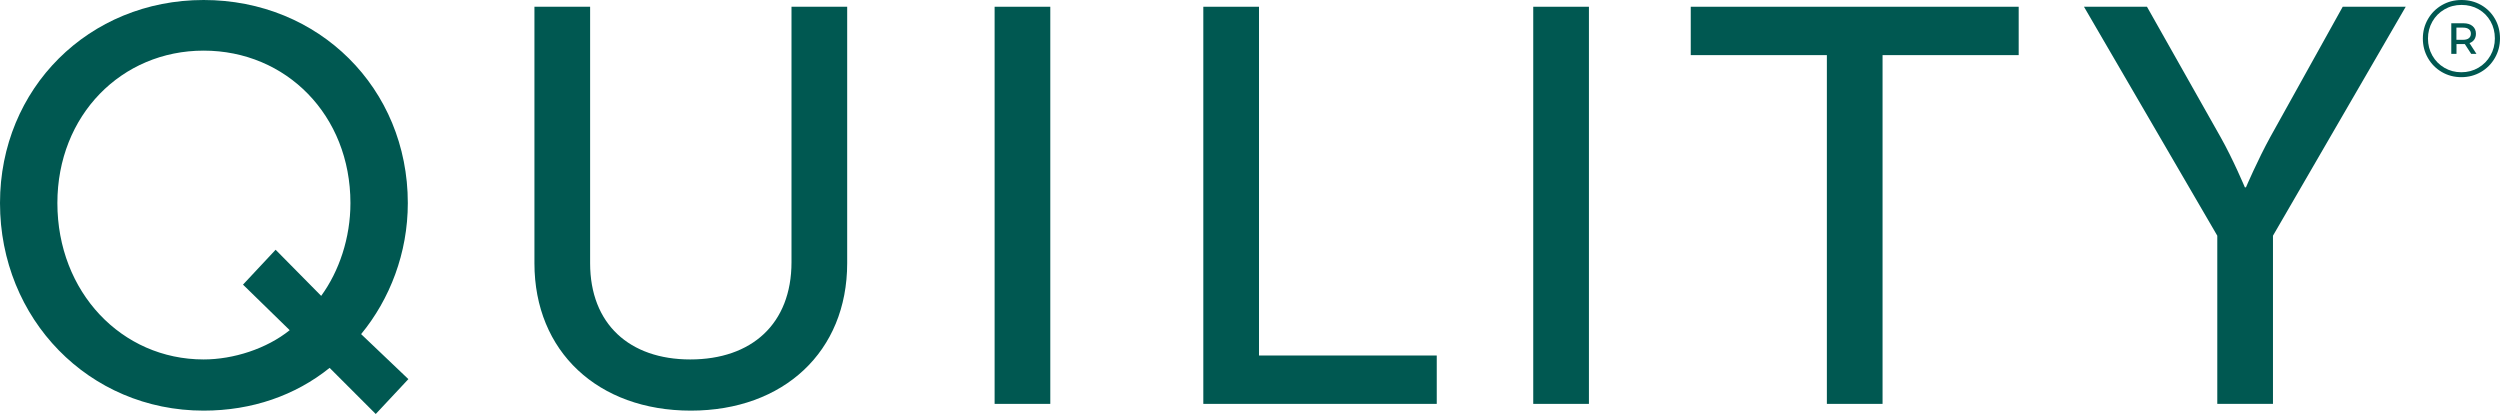
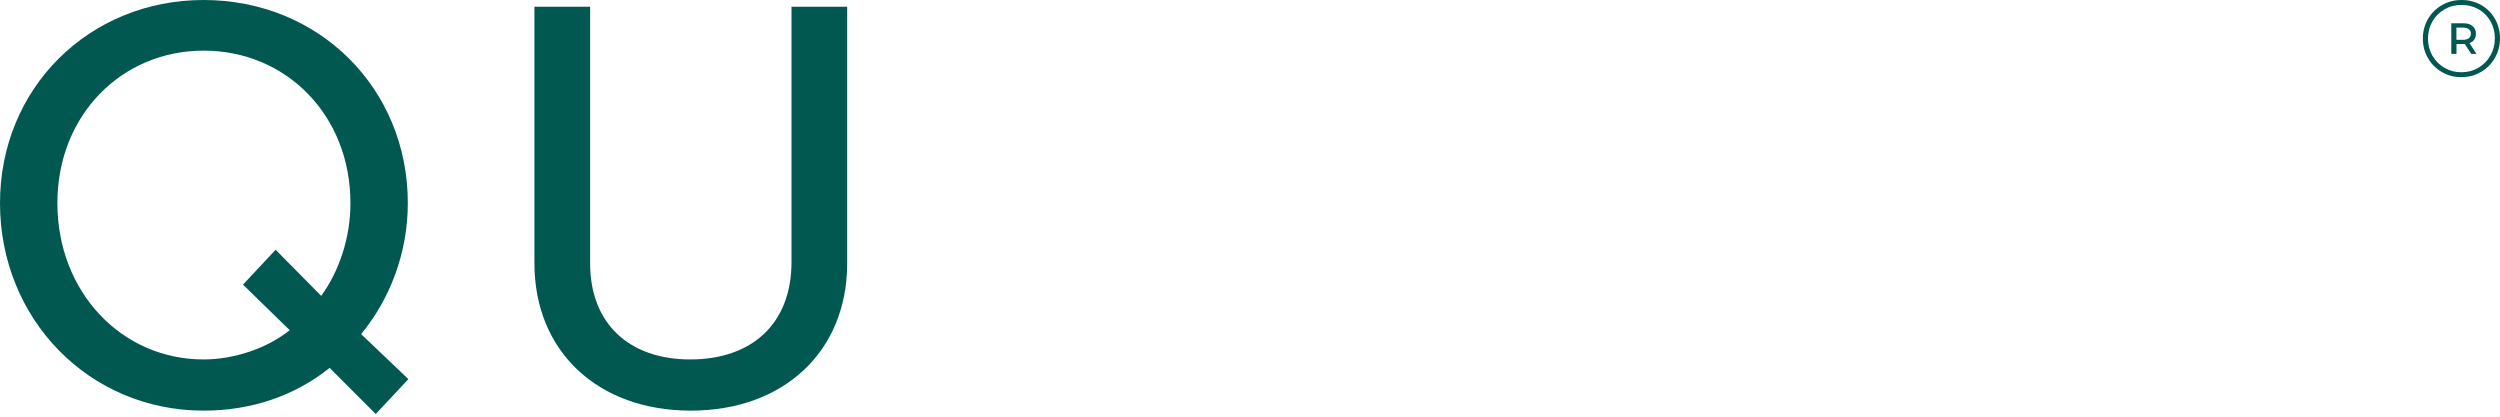
<svg xmlns="http://www.w3.org/2000/svg" width="270" height="45" viewBox="0 0 270 45" fill="none">
  <path d="M21.991 0C34.445 0 44.044 9.537 44.044 21.931C44.044 27.337 42.1 32.319 39.001 36.085L44.105 40.945L40.581 44.712L35.599 39.731C31.894 42.708 27.216 44.348 21.991 44.348C9.599 44.348 0 34.445 0 21.931C0 9.537 9.599 0 21.991 0ZM21.991 38.82C25.211 38.82 28.795 37.665 31.287 35.66L26.244 30.74L29.767 26.973L34.688 31.955C36.632 29.281 37.847 25.697 37.847 21.931C37.847 12.453 30.922 5.468 21.991 5.468C13.122 5.468 6.197 12.453 6.197 21.931C6.197 31.529 13.122 38.82 21.991 38.82Z" fill="#005851" />
  <path d="M57.719 0.729H63.733V28.431C63.733 34.992 67.986 38.82 74.546 38.82C81.168 38.82 85.482 34.992 85.482 28.309V0.729H91.496V28.431C91.496 37.969 84.631 44.348 74.608 44.348C64.584 44.348 57.719 37.969 57.719 28.431V0.729Z" fill="#005851" />
-   <path d="M107.418 0.729H113.432V43.619H107.418V0.729Z" fill="#005851" />
-   <path d="M129.958 0.729H135.972V38.395H155.169V43.619H129.958V0.729Z" fill="#005851" />
-   <path d="M165.59 0.729H171.604V43.619H165.59V0.729Z" fill="#005851" />
-   <path d="M197.302 5.953H182.601V0.729H218.018V5.953H203.316V43.619H197.302V5.953Z" fill="#005851" />
-   <path d="M239.467 25.455L225.069 0.729H231.873L239.831 14.823C241.168 17.192 242.444 20.229 242.444 20.229H242.565C242.565 20.229 243.841 17.253 245.177 14.823L253.014 0.729H259.818L245.481 25.455V43.619H239.467V25.455Z" fill="#005851" />
  <path d="M267.964 0.543C268.597 0.906 269.094 1.403 269.457 2.037C269.819 2.669 270 3.372 270 4.144C270 4.915 269.815 5.62 269.445 6.262C269.076 6.904 268.571 7.409 267.935 7.779C267.297 8.148 266.593 8.334 265.822 8.334C265.051 8.334 264.348 8.148 263.715 7.779C263.082 7.409 262.581 6.905 262.216 6.267C261.85 5.631 261.668 4.931 261.668 4.166C261.668 3.403 261.85 2.703 262.216 2.066C262.581 1.429 263.083 0.926 263.721 0.555C264.358 0.185 265.067 0 265.846 0C266.625 0 267.331 0.181 267.964 0.543ZM267.663 7.319C268.214 6.996 268.649 6.556 268.967 5.997C269.286 5.438 269.445 4.82 269.445 4.144C269.445 3.467 269.289 2.854 268.979 2.303C268.667 1.752 268.239 1.318 267.692 1.003C267.145 0.69 266.53 0.532 265.846 0.532C265.168 0.532 264.553 0.692 263.998 1.015C263.443 1.338 263.008 1.777 262.693 2.332C262.379 2.887 262.221 3.498 262.221 4.166C262.221 4.836 262.379 5.447 262.693 6.002C263.008 6.557 263.442 6.996 263.993 7.319C264.542 7.641 265.153 7.802 265.822 7.802C266.498 7.802 267.112 7.641 267.663 7.319ZM267.219 4.274C267.098 4.45 266.927 4.578 266.706 4.654L267.459 5.82H266.889L266.202 4.762H266.062H265.301V5.82H264.739V2.513H266.062C266.475 2.513 266.802 2.615 267.041 2.819C267.281 3.024 267.401 3.296 267.401 3.638C267.401 3.886 267.34 4.098 267.219 4.274ZM266.636 4.125C266.782 4.009 266.855 3.847 266.855 3.638C266.855 3.428 266.782 3.268 266.636 3.154C266.491 3.041 266.285 2.984 266.021 2.984H265.293V4.299H266.021C266.285 4.299 266.491 4.241 266.636 4.125Z" fill="#005851" />
</svg>